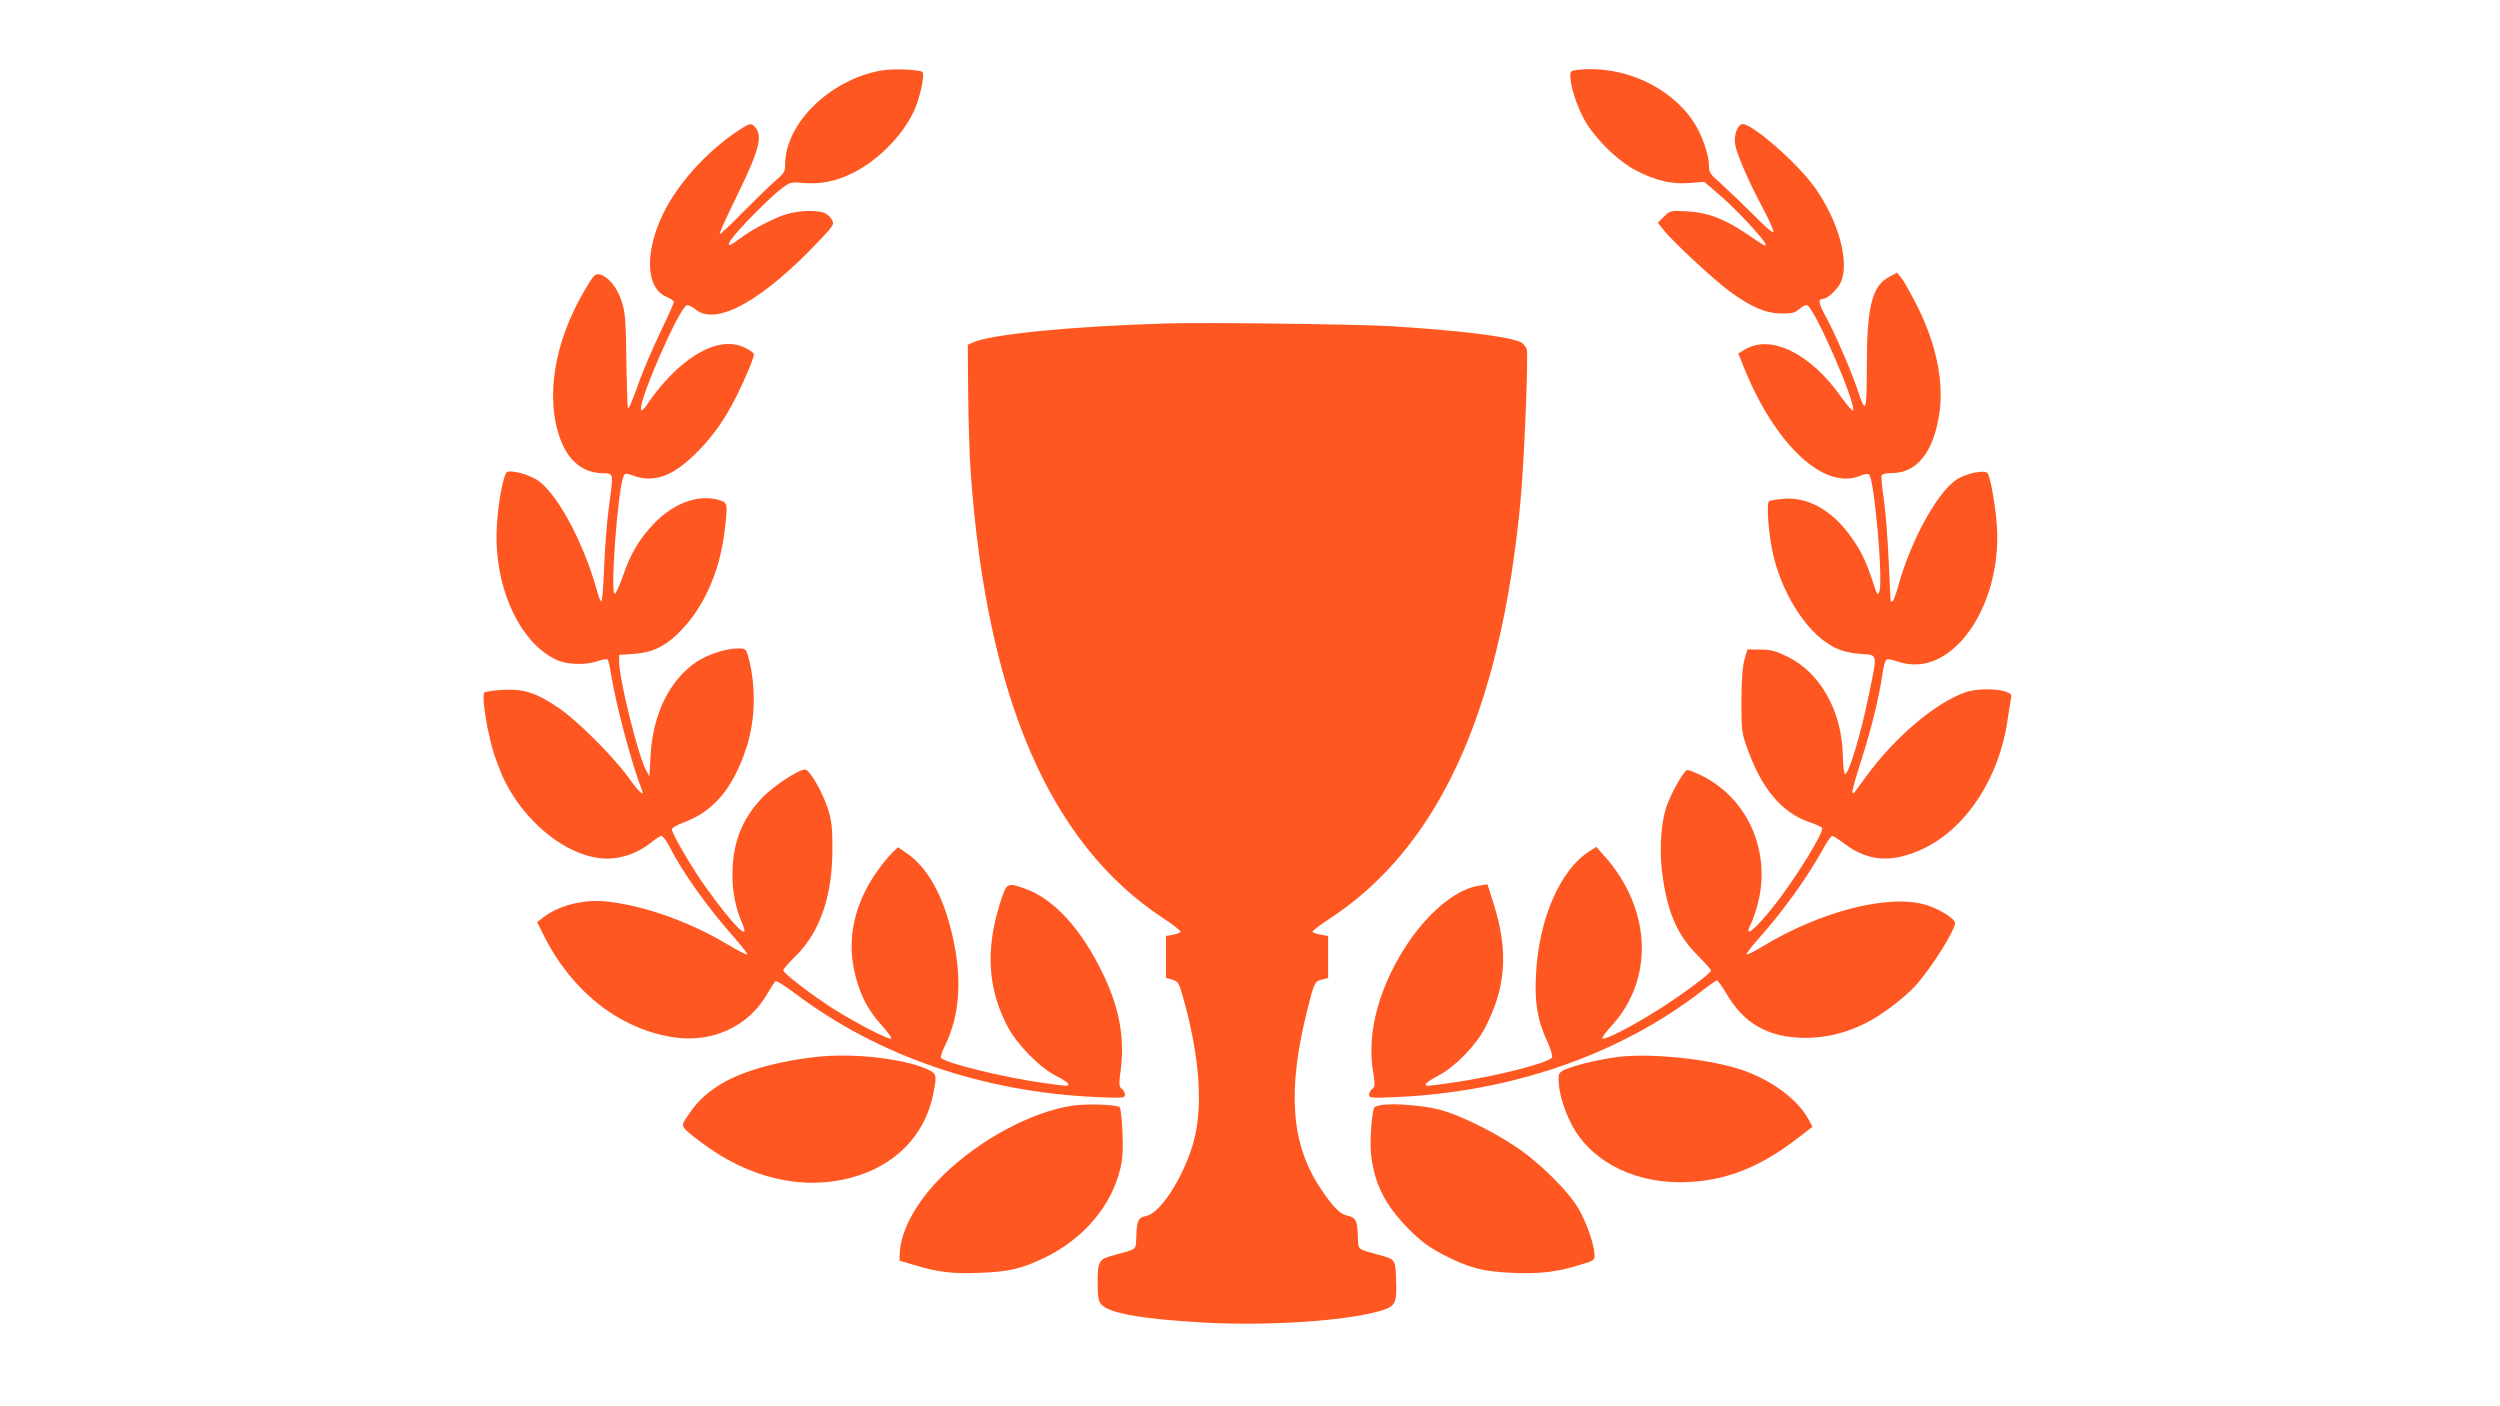
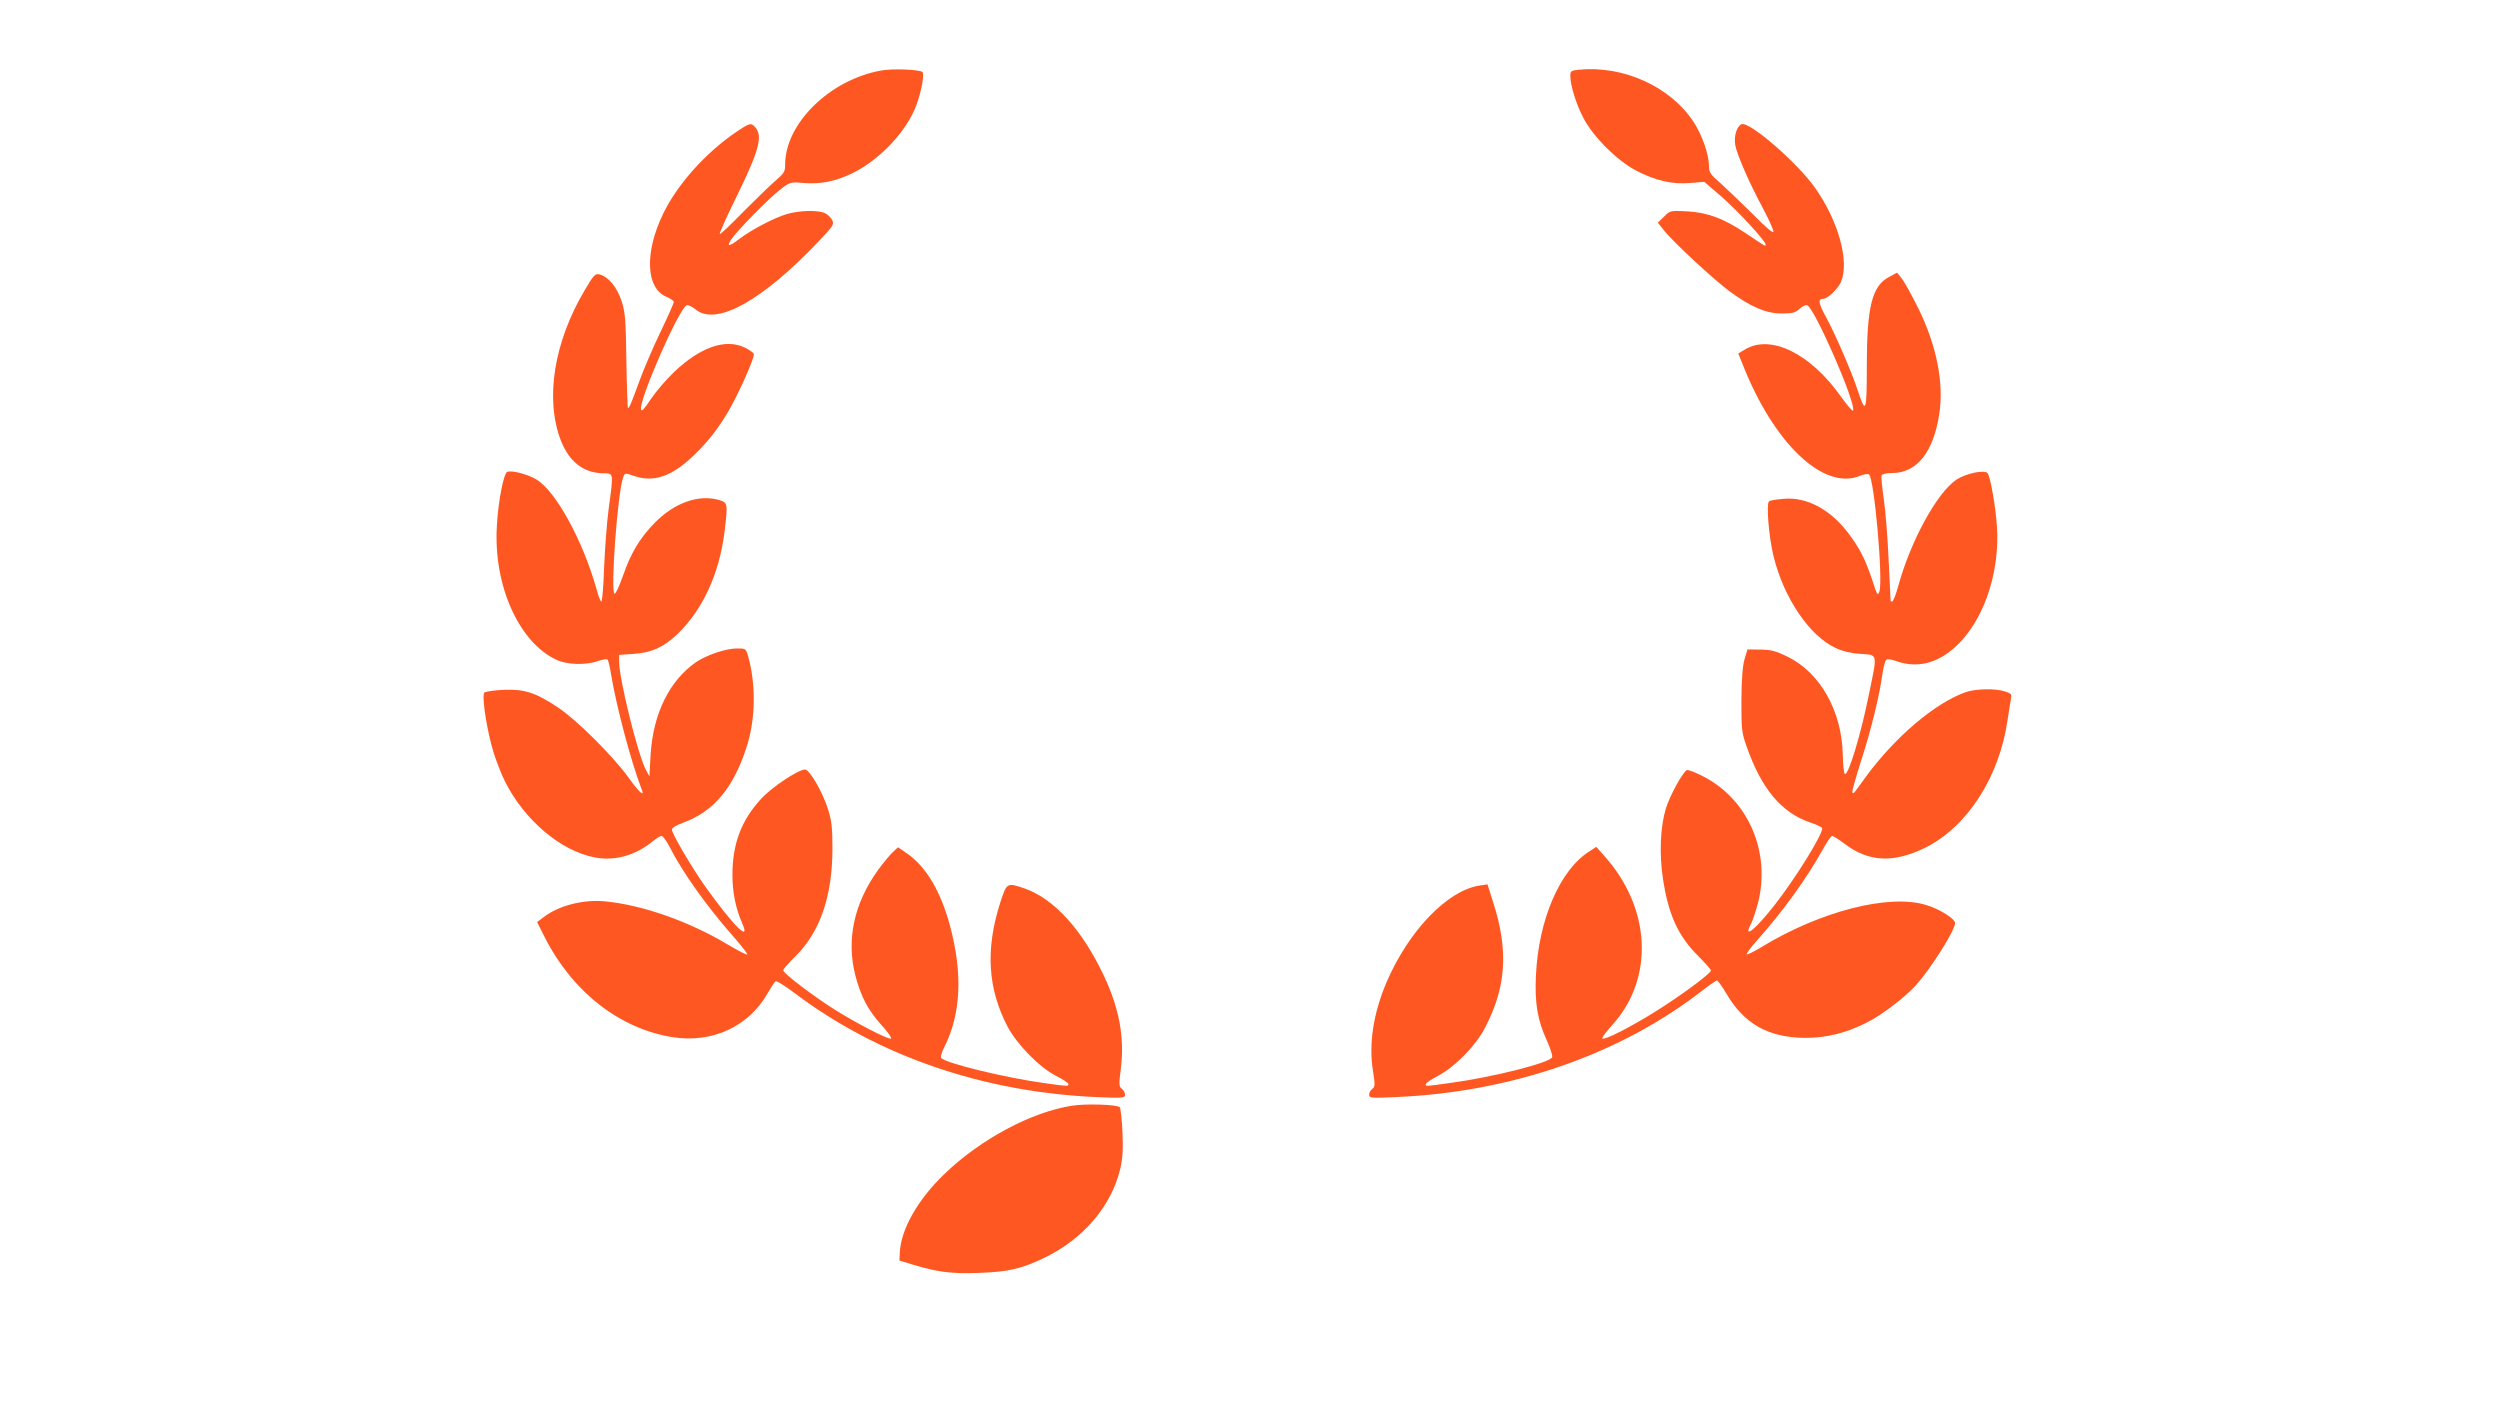
<svg xmlns="http://www.w3.org/2000/svg" version="1.0" width="1280pt" height="720pt" viewBox="0 0 1280 720" preserveAspectRatio="xMidYMid meet">
  <g transform="translate(0,720) scale(0.1,-0.1)" fill="#ff5722" stroke="none">
    <path d="M4512 6839 c-262 -46 -492 -271 -492 -481 0 -36 -5 -45 -47 -81 -27 -23 -101 -95 -166 -160 -64 -66 -119 -118 -122 -115 -3 3 37 92 90 199 119 244 135 313 81 358 -14 11 -26 6 -87 -35 -156 -106 -301 -268 -373 -417 -96 -196 -90 -382 15 -426 21 -9 39 -21 39 -27 0 -6 -31 -76 -69 -155 -38 -79 -85 -189 -105 -244 -46 -126 -56 -149 -61 -143 -2 2 -6 112 -8 244 -3 212 -6 246 -25 304 -23 70 -68 124 -112 135 -23 5 -30 -2 -77 -82 -157 -265 -203 -555 -122 -767 42 -108 114 -166 212 -169 61 -2 59 11 33 -185 -9 -68 -19 -202 -23 -298 -3 -96 -10 -174 -14 -174 -4 0 -15 26 -23 58 -71 254 -210 508 -311 568 -47 27 -124 47 -148 38 -18 -7 -46 -149 -53 -275 -19 -305 113 -600 307 -688 54 -25 148 -27 210 -6 23 9 46 12 50 8 4 -5 12 -39 18 -78 28 -167 103 -449 158 -591 14 -37 -19 -6 -72 69 -80 109 -261 290 -357 354 -115 77 -174 96 -281 91 -48 -2 -92 -9 -97 -14 -16 -16 16 -212 50 -316 16 -48 41 -111 56 -140 99 -197 285 -355 459 -388 101 -20 208 10 295 81 19 16 40 29 47 29 7 0 26 -26 42 -57 64 -127 190 -304 324 -456 43 -49 76 -91 73 -94 -3 -3 -48 20 -100 51 -199 119 -435 202 -627 221 -112 11 -238 -21 -316 -81 l-33 -25 36 -72 c143 -284 384 -473 656 -517 203 -33 392 54 488 224 18 31 36 59 41 62 6 3 52 -26 102 -64 426 -320 960 -503 1540 -529 137 -6 147 -5 147 12 0 10 -7 23 -16 30 -15 11 -16 22 -5 106 19 158 -8 306 -88 475 -112 236 -254 392 -405 445 -91 31 -91 31 -125 -73 -76 -239 -64 -438 37 -633 49 -93 165 -211 250 -254 34 -17 62 -36 62 -41 0 -13 4 -13 -126 5 -198 27 -509 103 -526 129 -3 5 4 30 17 55 85 169 95 375 29 621 -47 176 -123 304 -221 371 l-45 31 -30 -28 c-16 -16 -49 -56 -73 -89 -123 -172 -162 -356 -116 -538 29 -110 64 -177 133 -254 34 -37 56 -69 50 -71 -15 -5 -181 81 -292 151 -113 72 -260 184 -260 199 0 6 29 39 65 74 125 125 188 309 187 554 0 100 -4 139 -22 195 -27 88 -95 205 -118 205 -35 0 -169 -89 -225 -150 -101 -109 -147 -230 -147 -390 0 -89 17 -172 50 -247 45 -103 -45 -13 -187 185 -70 98 -173 274 -173 295 0 8 25 23 58 35 154 56 254 174 322 379 49 147 52 324 10 475 -11 37 -13 38 -56 38 -57 0 -155 -33 -210 -70 -137 -95 -220 -264 -233 -475 l-6 -110 -17 31 c-41 76 -137 462 -138 555 l0 36 73 5 c92 6 152 33 223 99 131 125 217 310 244 529 17 144 17 147 -32 161 -104 28 -225 -16 -324 -116 -77 -78 -124 -156 -164 -272 -18 -51 -37 -93 -43 -93 -23 0 15 520 44 597 8 22 10 22 50 8 105 -38 199 -6 316 108 84 81 151 173 211 293 46 91 92 201 92 220 0 7 -21 22 -46 34 -98 48 -227 4 -362 -124 -40 -38 -94 -101 -120 -140 -34 -51 -48 -66 -50 -52 -10 51 195 518 234 533 7 3 28 -7 45 -21 105 -88 343 44 634 352 73 77 77 84 65 106 -7 13 -23 29 -37 35 -35 16 -131 14 -194 -5 -65 -19 -182 -80 -246 -129 -51 -39 -64 -39 -39 -1 27 42 193 211 249 254 53 41 53 41 122 35 89 -7 166 9 253 52 140 70 273 213 323 344 26 70 43 161 32 172 -13 13 -153 19 -211 8z" />
    <path d="M8083 6843 c-39 -4 -43 -7 -43 -31 0 -49 29 -143 67 -216 50 -96 172 -218 269 -269 101 -52 181 -71 275 -64 l75 6 87 -75 c83 -72 227 -228 227 -246 0 -11 0 -11 -102 58 -114 76 -195 106 -300 112 -87 4 -87 4 -118 -27 l-32 -31 32 -40 c46 -59 256 -253 336 -312 109 -80 186 -113 266 -113 56 0 70 4 92 24 14 13 31 21 39 18 38 -15 249 -497 235 -539 -2 -6 -29 25 -60 68 -157 224 -362 325 -495 244 l-33 -20 21 -52 c160 -409 416 -652 603 -574 18 8 39 11 45 7 27 -17 74 -546 53 -601 -8 -22 -12 -16 -36 60 -35 105 -62 159 -121 238 -93 124 -215 189 -333 178 -35 -3 -68 -8 -74 -12 -16 -10 -2 -183 23 -284 53 -214 185 -407 318 -468 37 -17 79 -27 128 -30 88 -6 86 6 43 -202 -42 -209 -105 -418 -124 -413 -5 2 -10 47 -11 100 -5 222 -115 418 -281 500 -62 30 -86 37 -141 37 l-66 1 -15 -50 c-10 -34 -15 -100 -16 -210 0 -150 1 -165 27 -238 76 -216 178 -338 325 -388 34 -11 62 -25 62 -30 0 -35 -139 -259 -245 -394 -99 -126 -162 -176 -120 -95 9 17 25 65 36 107 66 260 -49 528 -279 647 -40 21 -79 36 -85 33 -20 -8 -87 -129 -108 -197 -28 -92 -34 -232 -15 -357 28 -188 79 -297 183 -400 35 -35 63 -67 63 -72 0 -15 -157 -131 -284 -210 -133 -83 -262 -148 -272 -138 -4 3 19 34 51 69 216 239 199 599 -42 867 l-40 45 -34 -22 c-151 -94 -262 -349 -275 -637 -7 -141 8 -229 57 -335 17 -38 29 -75 26 -83 -10 -28 -303 -102 -517 -131 -135 -19 -130 -19 -130 -7 0 6 28 25 63 43 86 45 193 154 240 245 108 207 121 392 45 634 l-32 101 -41 -6 c-164 -25 -362 -231 -475 -493 -69 -162 -93 -318 -70 -459 11 -69 10 -79 -4 -89 -9 -7 -16 -20 -16 -30 0 -17 10 -18 138 -12 588 25 1143 217 1561 540 40 31 77 57 82 57 4 0 26 -30 48 -67 90 -155 215 -225 401 -227 111 0 211 24 319 79 75 37 196 130 251 191 77 86 200 281 200 318 0 22 -81 73 -150 93 -189 57 -538 -32 -838 -214 -40 -25 -76 -42 -79 -39 -3 3 21 35 53 71 133 149 253 315 338 468 20 37 41 67 47 67 5 0 34 -18 63 -40 124 -94 249 -100 412 -21 216 107 381 362 423 656 7 44 14 92 17 107 5 23 1 28 -31 38 -48 16 -151 14 -201 -4 -156 -55 -360 -228 -510 -432 -31 -44 -59 -81 -61 -83 -1 -2 -6 -2 -9 1 -3 4 17 75 44 160 51 156 95 336 110 447 5 34 13 66 19 72 6 6 24 4 52 -6 117 -41 229 -7 330 100 128 137 201 370 185 593 -7 104 -34 254 -48 270 -17 18 -110 -2 -158 -33 -100 -66 -236 -315 -299 -546 -12 -43 -26 -79 -31 -79 -4 0 -8 1 -8 3 0 1 -5 94 -10 207 -5 113 -16 254 -25 315 -9 60 -14 114 -11 121 3 7 25 12 53 12 127 0 212 106 242 302 25 159 -14 354 -109 545 -33 66 -70 133 -83 149 l-24 30 -39 -21 c-89 -45 -116 -152 -116 -458 0 -241 -5 -251 -49 -116 -32 95 -114 284 -160 368 -39 71 -42 93 -14 93 22 0 77 52 91 87 44 105 -13 312 -134 483 -91 128 -335 340 -375 324 -24 -9 -40 -60 -33 -104 8 -49 70 -192 142 -326 30 -56 54 -110 54 -120 0 -11 -38 20 -107 91 -60 59 -134 130 -165 158 -51 44 -58 54 -58 87 0 59 -36 162 -81 229 -119 179 -360 287 -586 264z" />
-     <path d="M5975 5544 c-488 -14 -907 -56 -995 -98 l-25 -11 2 -250 c1 -138 7 -320 13 -405 83 -1154 405 -1899 985 -2281 52 -34 92 -65 89 -70 -2 -5 -20 -11 -39 -15 l-35 -6 0 -108 0 -107 32 -9 c30 -9 34 -15 55 -89 79 -281 101 -521 64 -700 -36 -178 -170 -402 -250 -420 -43 -9 -50 -23 -53 -100 -3 -78 7 -68 -110 -100 -83 -22 -88 -30 -88 -140 0 -74 4 -97 18 -113 39 -46 212 -76 531 -94 324 -17 713 8 890 58 86 24 94 38 89 159 -3 108 -3 107 -88 130 -115 32 -105 22 -108 100 -3 78 -10 91 -54 101 -38 8 -75 46 -138 141 -149 225 -170 492 -69 903 37 149 40 157 79 165 l30 7 0 108 0 108 -40 7 c-22 4 -40 11 -40 15 0 5 37 33 83 63 560 365 878 1056 981 2131 19 189 42 752 33 788 -4 13 -18 30 -33 37 -64 29 -322 60 -664 81 -170 10 -949 20 -1145 14z" />
-     <path d="M4194 1790 c-210 -21 -408 -77 -518 -150 -69 -45 -108 -83 -155 -153 -39 -57 -41 -52 72 -138 243 -183 520 -247 771 -177 218 60 368 212 412 417 23 109 21 115 -34 139 -121 52 -365 80 -548 62z" />
-     <path d="M8259 1785 c-101 -16 -191 -39 -243 -60 -31 -13 -36 -20 -36 -50 0 -60 21 -138 58 -215 91 -193 308 -313 562 -313 217 0 400 68 605 226 l75 58 -22 41 c-59 106 -204 209 -361 257 -182 55 -481 82 -638 56z" />
    <path d="M5490 1539 c-209 -32 -471 -172 -658 -353 -135 -131 -220 -282 -225 -400 l-2 -40 72 -22 c122 -37 199 -47 339 -41 147 5 214 21 329 76 201 96 346 266 391 458 12 51 15 98 11 187 -3 65 -9 122 -14 127 -14 14 -172 19 -243 8z" />
-     <path d="M7080 1543 c-19 -2 -38 -8 -42 -11 -14 -14 -26 -173 -18 -245 17 -150 74 -261 195 -382 61 -61 102 -91 170 -127 136 -70 208 -89 358 -95 140 -6 229 4 347 41 73 22 75 24 74 54 -3 53 -41 164 -81 232 -55 95 -207 244 -330 324 -127 83 -285 159 -384 185 -78 20 -227 33 -289 24z" />
  </g>
</svg>